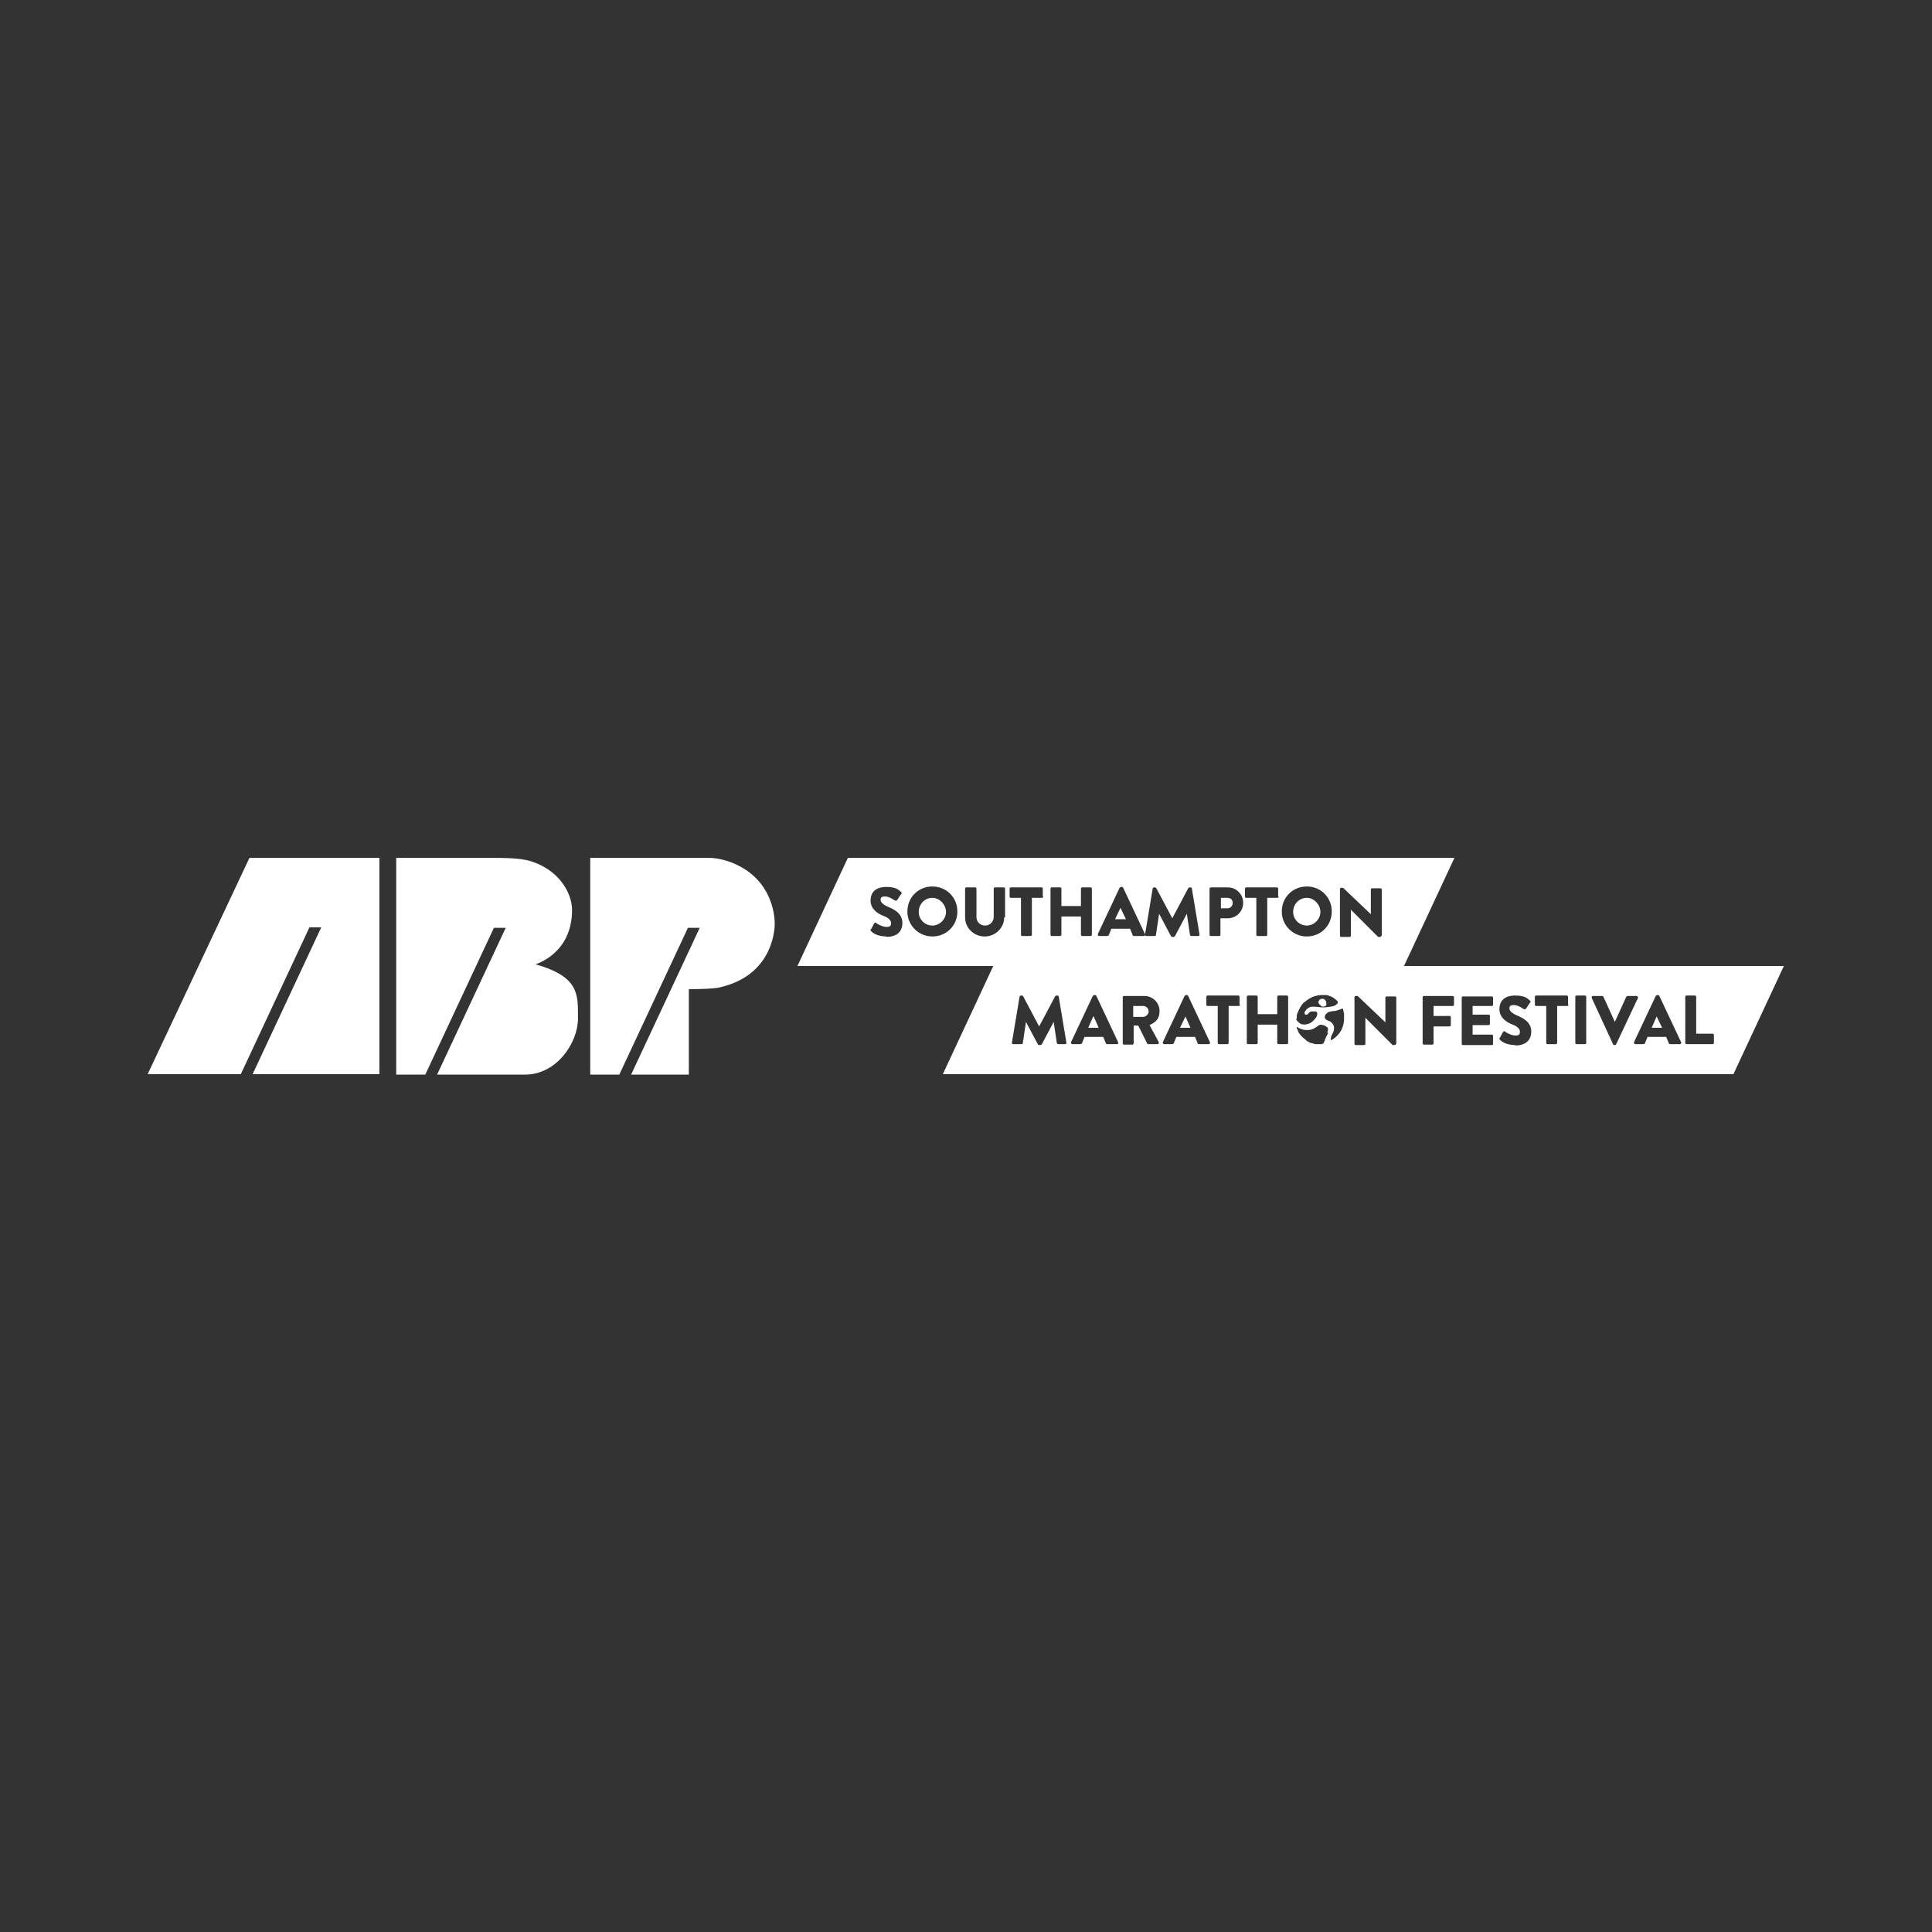
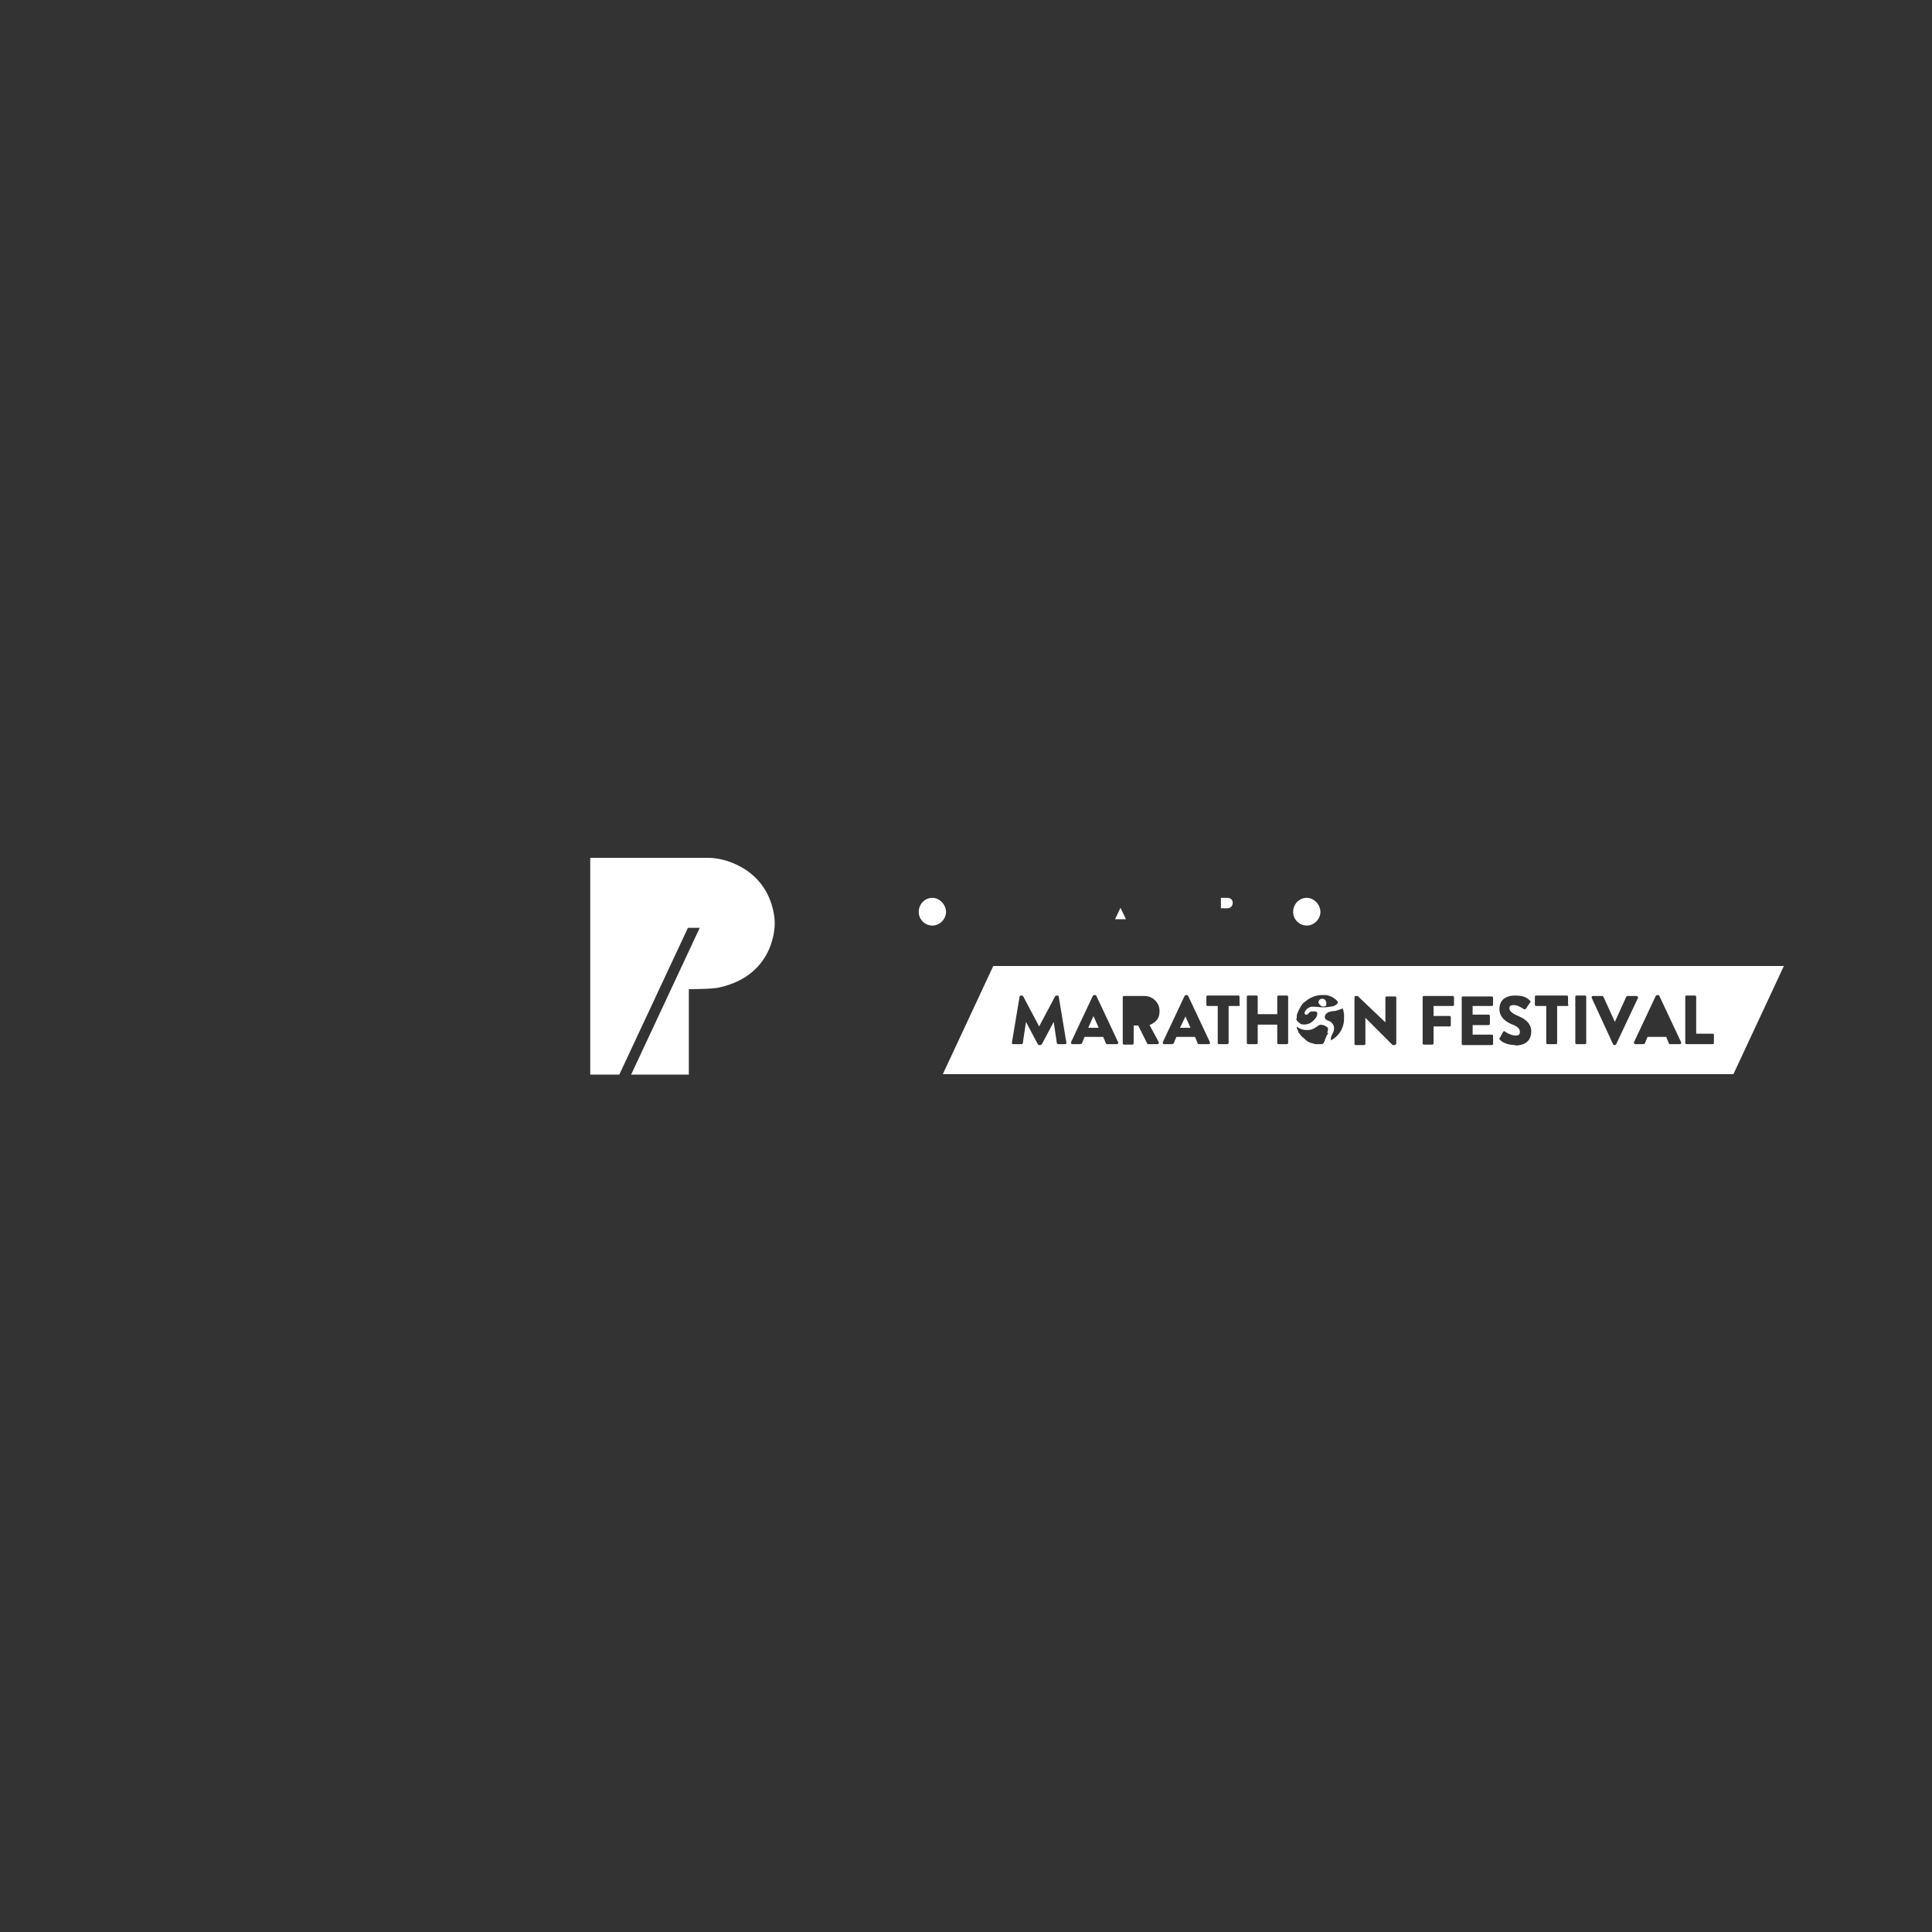
<svg xmlns="http://www.w3.org/2000/svg" id="Layer_1" version="1.1" viewBox="0 0 425.2 425.2">
  <rect x="0" y="0" width="425.2" height="425.2" fill="#333333" stroke="none" />
  <defs>
    <style>
      .st0 {
        fill: #fff;
      }
    </style>
  </defs>
  <g>
-     <polygon class="st0" points="54.9 188.8 32.5 236.4 52.8 236.4 53 236.4 68.1 204.1 70.7 204.1 55.6 236.4 83.5 236.4 83.5 188.8 54.9 188.8" />
-     <path class="st0" d="M117.9,212.2s8-2.3,8-11.9c0-3.8-2.9-8.9-9.2-10.8-2.4-.7-5.9-.7-9.5-.7h-20v47.7h6.4l15.1-32.3h2.6s-15.1,32.3-15.1,32.3h19.4c6.9,0,11.6-7,11.6-12.3s.4-9.2-9.4-12" />
    <path class="st0" d="M155.9,188.8h-26v47.7h6.4l15.1-32.3h2.6l-15.1,32.3h12.7v-18.8s5.5,0,6.8-.4c12.4-2.8,12.1-14,12.1-14,0,0,.4-10.2-10.4-13.8-1.3-.4-2.7-.7-4.1-.7" />
  </g>
  <g>
    <g>
      <path class="st0" d="M270.1,197.6h-1.4v2.3h1.4c.7,0,1.2-.5,1.2-1.2s-.5-1.1-1.2-1.1Z" />
      <polygon class="st0" points="246.6 199.8 245.4 202.3 247.8 202.3 246.6 199.8 246.6 199.8" />
      <path class="st0" d="M287.6,197.6c-1.7,0-3,1.4-3,3.1s1.4,3,3,3,3-1.4,3-3-1.4-3.1-3-3.1Z" />
      <path class="st0" d="M205.2,197.6c-1.7,0-3,1.4-3,3.1s1.4,3,3,3,3-1.4,3-3-1.4-3.1-3-3.1Z" />
-       <path class="st0" d="M186.6,188.8l-11.1,23.8h133.5l11.1-23.8h-133.5ZM195.1,206.1c-2,0-3.1-.8-3.4-1.2-.2-.2-.2-.2,0-.4l.7-1.3c.1-.2.4-.2.5,0,0,0,1.2.8,2.2.8s1-.4,1-.9-.5-1.1-1.6-1.5c-1.3-.5-2.9-1.5-2.9-3.4s1.2-3,3.5-3,2.8.8,3.2,1.1c.2.1.2.4,0,.5l-.8,1.2c-.1.2-.4.3-.5.2-.1,0-1.2-.9-2.2-.9s-1,.4-1,.8.5,1,1.7,1.5c1.2.5,3.1,1.4,3.1,3.5s-1.4,3.1-3.6,3.1ZM205.2,206.1c-3,0-5.5-2.4-5.5-5.5s2.4-5.5,5.5-5.5,5.5,2.4,5.5,5.5-2.4,5.5-5.5,5.5ZM221,201.9c0,2.3-1.9,4.2-4.3,4.2s-4.3-1.9-4.3-4.2v-6.3c0-.2.1-.3.3-.3h1.9c.2,0,.3.1.3.3v6.2c0,1.1.8,1.9,1.9,1.9s1.9-.9,1.9-1.9v-6.2c0-.2.1-.3.3-.3h1.9c.2,0,.3.1.3.3v6.3ZM229.6,197.3c0,.2-.1.3-.3.3h-2.2v8.1c0,.2-.1.3-.3.3h-1.8c-.2,0-.3-.1-.3-.3v-8.1h-2.2c-.2,0-.3-.1-.3-.3v-1.7c0-.2.1-.3.3-.3h6.7c.2,0,.3.1.3.3v1.7ZM240.3,205.7c0,.2-.1.3-.3.3h-1.8c-.2,0-.3-.1-.3-.3v-4h-4.3v4c0,.2-.1.3-.3.3h-1.8c-.2,0-.3-.1-.3-.3v-10.1c0-.2.1-.3.3-.3h1.8c.2,0,.3.1.3.3v3.8h4.3v-3.8c0-.2.1-.3.3-.3h1.8c.2,0,.3.1.3.3v10.1ZM251.4,206h-1.7c-.3,0-.4,0-.5-.4l-.5-1.2h-4.1l-.5,1.2c0,.2-.2.4-.5.4h-1.7c-.2,0-.3-.2-.3-.4l4.8-10.2c0,0,.2-.2.3-.2h.2c.1,0,.2,0,.3.2l4.8,10.2c0,.2,0,.4-.3.4ZM264,206h-1.8c-.1,0-.3-.1-.3-.2l-.7-4.7h0l-2.6,4.9c0,0-.2.2-.3.2h-.3c0,0-.2,0-.3-.2l-2.6-4.9h0l-.7,4.7c0,.1-.1.2-.3.2h-1.8c-.2,0-.3-.1-.3-.3l1.7-10.2c0-.1.2-.2.3-.2h.2c0,0,.2,0,.3.2l3.5,6.6h0l3.5-6.6c0,0,.2-.2.3-.2h.2c.1,0,.3.1.3.2l1.7,10.2c0,.2-.1.3-.3.3ZM270.2,202.1h-1.6v3.6c0,.2-.1.3-.3.3h-1.8c-.2,0-.3-.1-.3-.3v-10.1c0-.2.1-.3.3-.3h3.7c1.9,0,3.4,1.5,3.4,3.4s-1.5,3.4-3.4,3.4ZM281.4,197.3c0,.2-.1.3-.3.3h-2.2v8.1c0,.2-.1.3-.3.3h-1.8c-.2,0-.3-.1-.3-.3v-8.1h-2.2c-.2,0-.3-.1-.3-.3v-1.7c0-.2.1-.3.3-.3h6.7c.2,0,.3.1.3.3v1.7ZM287.6,206.1c-3,0-5.5-2.4-5.5-5.5s2.4-5.5,5.5-5.5,5.5,2.4,5.5,5.5-2.4,5.5-5.5,5.5ZM304,205.9c0,.2-.1.3-.3.3h-.2s-.2,0-.2,0l-6-6h0v5.7c0,.2-.1.3-.3.3h-1.8c-.2,0-.3-.1-.3-.3v-10.2c0-.2.1-.3.3-.3h.4l6.1,5.8h0v-5.4c0-.2.1-.3.3-.3h1.8c.2,0,.3.1.3.3v10.2Z" />
    </g>
    <polygon class="st0" points="260.9 223.7 259.7 226.2 262 226.2 260.9 223.7 260.9 223.7" />
-     <polygon class="st0" points="364.6 223.7 363.5 226.2 365.8 226.2 364.6 223.7 364.6 223.7" />
    <polygon class="st0" points="240.6 223.7 239.5 226.2 241.8 226.2 240.7 223.7 240.6 223.7" />
-     <path class="st0" d="M251.6,221.4h-2.2v2.4h2.2c.6,0,1.2-.6,1.2-1.2s-.5-1.2-1.2-1.2Z" />
    <g>
      <path class="st0" d="M290.7,221.4s0,0,0,0c.7.3,1.1,0,1.2-.2,0,0,0-.1,0-.2.1-1.1-.8-1.2-.8-1.2-.3,0-.7.1-.8.4h0c-.4.5.2,1,.4,1.1Z" />
      <path class="st0" d="M218.6,212.6l-11.1,23.8h174l11.1-23.8h-174ZM234.7,229.8h-1.8c-.1,0-.3-.1-.3-.2l-.7-4.7h0l-2.6,4.9c0,0-.2.2-.3.2h-.3c0,0-.2,0-.3-.2l-2.6-4.9h0l-.7,4.7c0,.1-.1.2-.3.2h-1.8c-.2,0-.3-.1-.3-.3l1.7-10.2c0-.1.2-.2.3-.2h.2c0,0,.2,0,.3.2l3.5,6.6h0l3.5-6.6c0,0,.2-.2.3-.2h.2c.1,0,.3.1.3.2l1.7,10.2c0,.2-.1.3-.3.3ZM245.5,229.8h-1.7c-.3,0-.4,0-.5-.4l-.5-1.2h-4.1l-.5,1.2c0,.2-.2.4-.5.4h-1.7c-.2,0-.3-.2-.3-.4l4.8-10.2c0,0,.2-.2.3-.2h.2c.1,0,.2,0,.3.2l4.8,10.2c0,.2,0,.4-.3.4ZM255,229.4c.1.2,0,.4-.3.4h-2c-.1,0-.2,0-.2-.1l-2-4h-1v3.9c0,.2-.1.3-.3.3h-1.8c-.2,0-.3-.1-.3-.3v-10.1c0-.2.1-.3.3-.3h4.5c1.8,0,3.3,1.5,3.3,3.3s-.9,2.5-2.2,3.1l2.1,3.9ZM265.7,229.8h-1.7c-.3,0-.4,0-.5-.4l-.5-1.2h-4.1l-.5,1.2c0,.2-.2.4-.5.4h-1.7c-.2,0-.3-.2-.3-.4l4.8-10.2c0,0,.2-.2.3-.2h.2c.1,0,.2,0,.3.2l4.8,10.2c0,.2,0,.4-.3.4ZM272.9,221.1c0,.2-.1.3-.3.3h-2.2v8.1c0,.2-.1.3-.3.3h-1.8c-.2,0-.3-.1-.3-.3v-8.1h-2.2c-.2,0-.3-.1-.3-.3v-1.7c0-.2.1-.3.3-.3h6.7c.2,0,.3.1.3.3v1.7ZM283.5,229.5c0,.2-.1.3-.3.3h-1.8c-.2,0-.3-.1-.3-.3v-4h-4.3v4c0,.2-.1.3-.3.3h-1.8c-.2,0-.3-.1-.3-.3v-10.1c0-.2.1-.3.3-.3h1.8c.2,0,.3.1.3.3v3.8h4.3v-3.8c0-.2.1-.3.3-.3h1.8c.2,0,.3.1.3.3v10.1ZM285.4,224.2c0-.2,0-.4,0-.6,0-.4.2-.8.4-1.2.2-.4.4-.8.6-1.1.2-.3.5-.7.9-.9.3-.3.7-.5,1-.7.4-.2.8-.4,1.2-.5.4-.1.9-.2,1.3-.2,0,0,0,0,0,0,.2,0,.4,0,.5,0,.2,0,.3,0,.5,0,.2,0,.3,0,.5.1.2,0,.3.1.5.2.2,0,.3.1.5.2.1,0,.3.2.4.3.1,0,.3.2.4.3,0,0,.1.1.2.2,0,0,0,0,0,0,0,0,0,0,.1.1,0,0,0,0,0,.1,0,0,0,.2,0,.2,0,.1,0,.2-.2.3-.1.1-.3.2-.4.3-.6.3-2.3.4-2.4.4h0c-.1,0-.9,0-1.5-.1-.6,0-1.3-.2-1.9.2-.4.2-.7.6-.9,1,0,.2,0,.4.2.5.1,0,.3,0,.4,0h0c.4-.4.6-.7,1-.7h.8c0,0,0,0,0,0,.2,0,.4.2.4.4,0,0,.1.4-.3,1-.3.4-.6.7-1,1-.6.4-1.4.6-2.2.4,0,0,0,0,0,0-.2,0-.4-.3-.6-.4-.1-.1-.2-.2-.3-.3,0-.1-.2-.2-.2-.3,0-.1,0-.2,0-.3ZM292.3,227.4c0,.1-.1.2-.2.3-.2.4-.3.7-.5,1.1,0,.2-.1.4-.2.5,0,.2-.1.3-.3.4,0,0-.1,0-.2.1,0,0,0,0,0,0,0,0-.1,0-.2,0-.2,0-.3,0-.5,0-.2,0-.3,0-.5,0-.3,0-.6-.1-.9-.2-.3,0-.6-.2-.8-.3-.3-.1-.5-.3-.7-.5-.2-.2-.5-.4-.7-.6-.2-.2-.4-.4-.6-.7-.2-.2-.3-.5-.4-.8,0-.1-.1-.3-.2-.4,0,0,0-.1,0-.2,0,0,0,0,0-.1,0,0,0,0,.1,0,.4.4,1.4.7,2,.7.9,0,1.4-.1,2.4-.8,0,0,0,0,0,0,.3-.3.8-.5,1.2-.3.3,0,.6.2.9.4,0,0,0,0,0,0,.1,0,.5.4.1,1.2ZM292.9,229.6s0,0,0,0c0,0,0-.1,0-.2,0-.3,0-.6,0-.9,0-.3.2-.6.3-.9.3-.6.4-.7.4-1.4,0-.7-.6-1.3-1.1-1.5-.4-.1-.7-.3-.9-.6-.1-.3,0-.7.2-.9.2-.2.4-.4.7-.5,0,0,.8-.2,1.2-.2.4,0,.7-.2,1.1-.3.1,0,.3-.1.5-.2,0,0,.1,0,.2,0,0,0,0,0,.1,0,0,0,0,0,0,0,0,0,0,0,0,0,0,0,0,0,0,.1,0,0,0,0,0,.1,0,.1.1.3.1.4,0,.1,0,.3.1.4,0,.1,0,.3,0,.4,0,.1,0,.3,0,.4,0,.1,0,.3,0,.4,0,2.3-1.4,4.2-3.4,5ZM307.2,229.7c0,.2-.1.3-.3.3h-.2s-.2,0-.2,0l-6-6h0v5.7c0,.2-.1.3-.3.3h-1.8c-.2,0-.3-.1-.3-.3v-10.2c0-.2.1-.3.3-.3h.4l6.1,5.8h0v-5.4c0-.2.1-.3.3-.3h1.8c.2,0,.3.1.3.3v10.2ZM320,221.1c0,.2-.1.3-.3.3h-4.2v2.2h3.5c.2,0,.3.1.3.3v1.7c0,.2-.1.3-.3.3h-3.5v3.7c0,.2-.1.3-.3.3h-1.8c-.2,0-.3-.1-.3-.3v-10.1c0-.2.1-.3.3-.3h6.3c.2,0,.3.1.3.3v1.7ZM328.6,221.1c0,.2-.1.3-.3.3h-4.2v1.9h3.5c.2,0,.3.1.3.3v1.7c0,.2-.1.3-.3.3h-3.5v2.1h4.2c.2,0,.3.1.3.3v1.7c0,.2-.1.3-.3.3h-6.3c-.2,0-.3-.1-.3-.3v-10.1c0-.2.1-.3.3-.3h6.3c.2,0,.3.1.3.3v1.7ZM333.5,230c-2,0-3.1-.8-3.4-1.2-.2-.2-.2-.2,0-.4l.7-1.3c.1-.2.4-.2.5,0,0,0,1.2.8,2.2.8s1-.4,1-.9-.5-1.1-1.6-1.5c-1.3-.5-2.9-1.5-2.9-3.4s1.2-3,3.5-3,2.8.8,3.2,1.1c.2.1.2.4,0,.5l-.8,1.2c-.1.2-.4.3-.5.2-.1,0-1.2-.9-2.2-.9s-1,.4-1,.8.5,1,1.7,1.5c1.2.5,3.1,1.4,3.1,3.5s-1.4,3.1-3.6,3.1ZM345.2,221.1c0,.2-.1.3-.3.3h-2.2v8.1c0,.2-.1.3-.3.3h-1.8c-.2,0-.3-.1-.3-.3v-8.1h-2.2c-.2,0-.3-.1-.3-.3v-1.7c0-.2.1-.3.3-.3h6.7c.2,0,.3.1.3.3v1.7ZM349.1,229.5c0,.2-.1.3-.3.3h-1.8c-.2,0-.3-.1-.3-.3v-10.1c0-.2.1-.3.3-.3h1.8c.2,0,.3.1.3.3v10.1ZM355.5,230h-.2c-.1,0-.2,0-.3-.2l-4.7-10.2c0-.2,0-.4.3-.4h2c.1,0,.2,0,.3.2l2.5,5.5h0l2.5-5.5c0,0,.1-.2.3-.2h2c.2,0,.3.2.3.4l-4.8,10.2c0,0-.1.2-.3.2ZM369.4,229.8h-1.7c-.3,0-.4,0-.5-.4l-.5-1.2h-4.1l-.5,1.2c0,.2-.2.4-.5.4h-1.7c-.2,0-.3-.2-.3-.4l4.8-10.2c0,0,.2-.2.3-.2h.2c.1,0,.2,0,.3.2l4.8,10.2c0,.2,0,.4-.3.4ZM377.2,229.5c0,.2-.1.3-.3.3h-5.7c-.2,0-.3-.1-.3-.3v-10.1c0-.2.1-.3.3-.3h1.8c.2,0,.3.1.3.3v8.1h3.6c.2,0,.3.1.3.3v1.7Z" />
    </g>
  </g>
</svg>